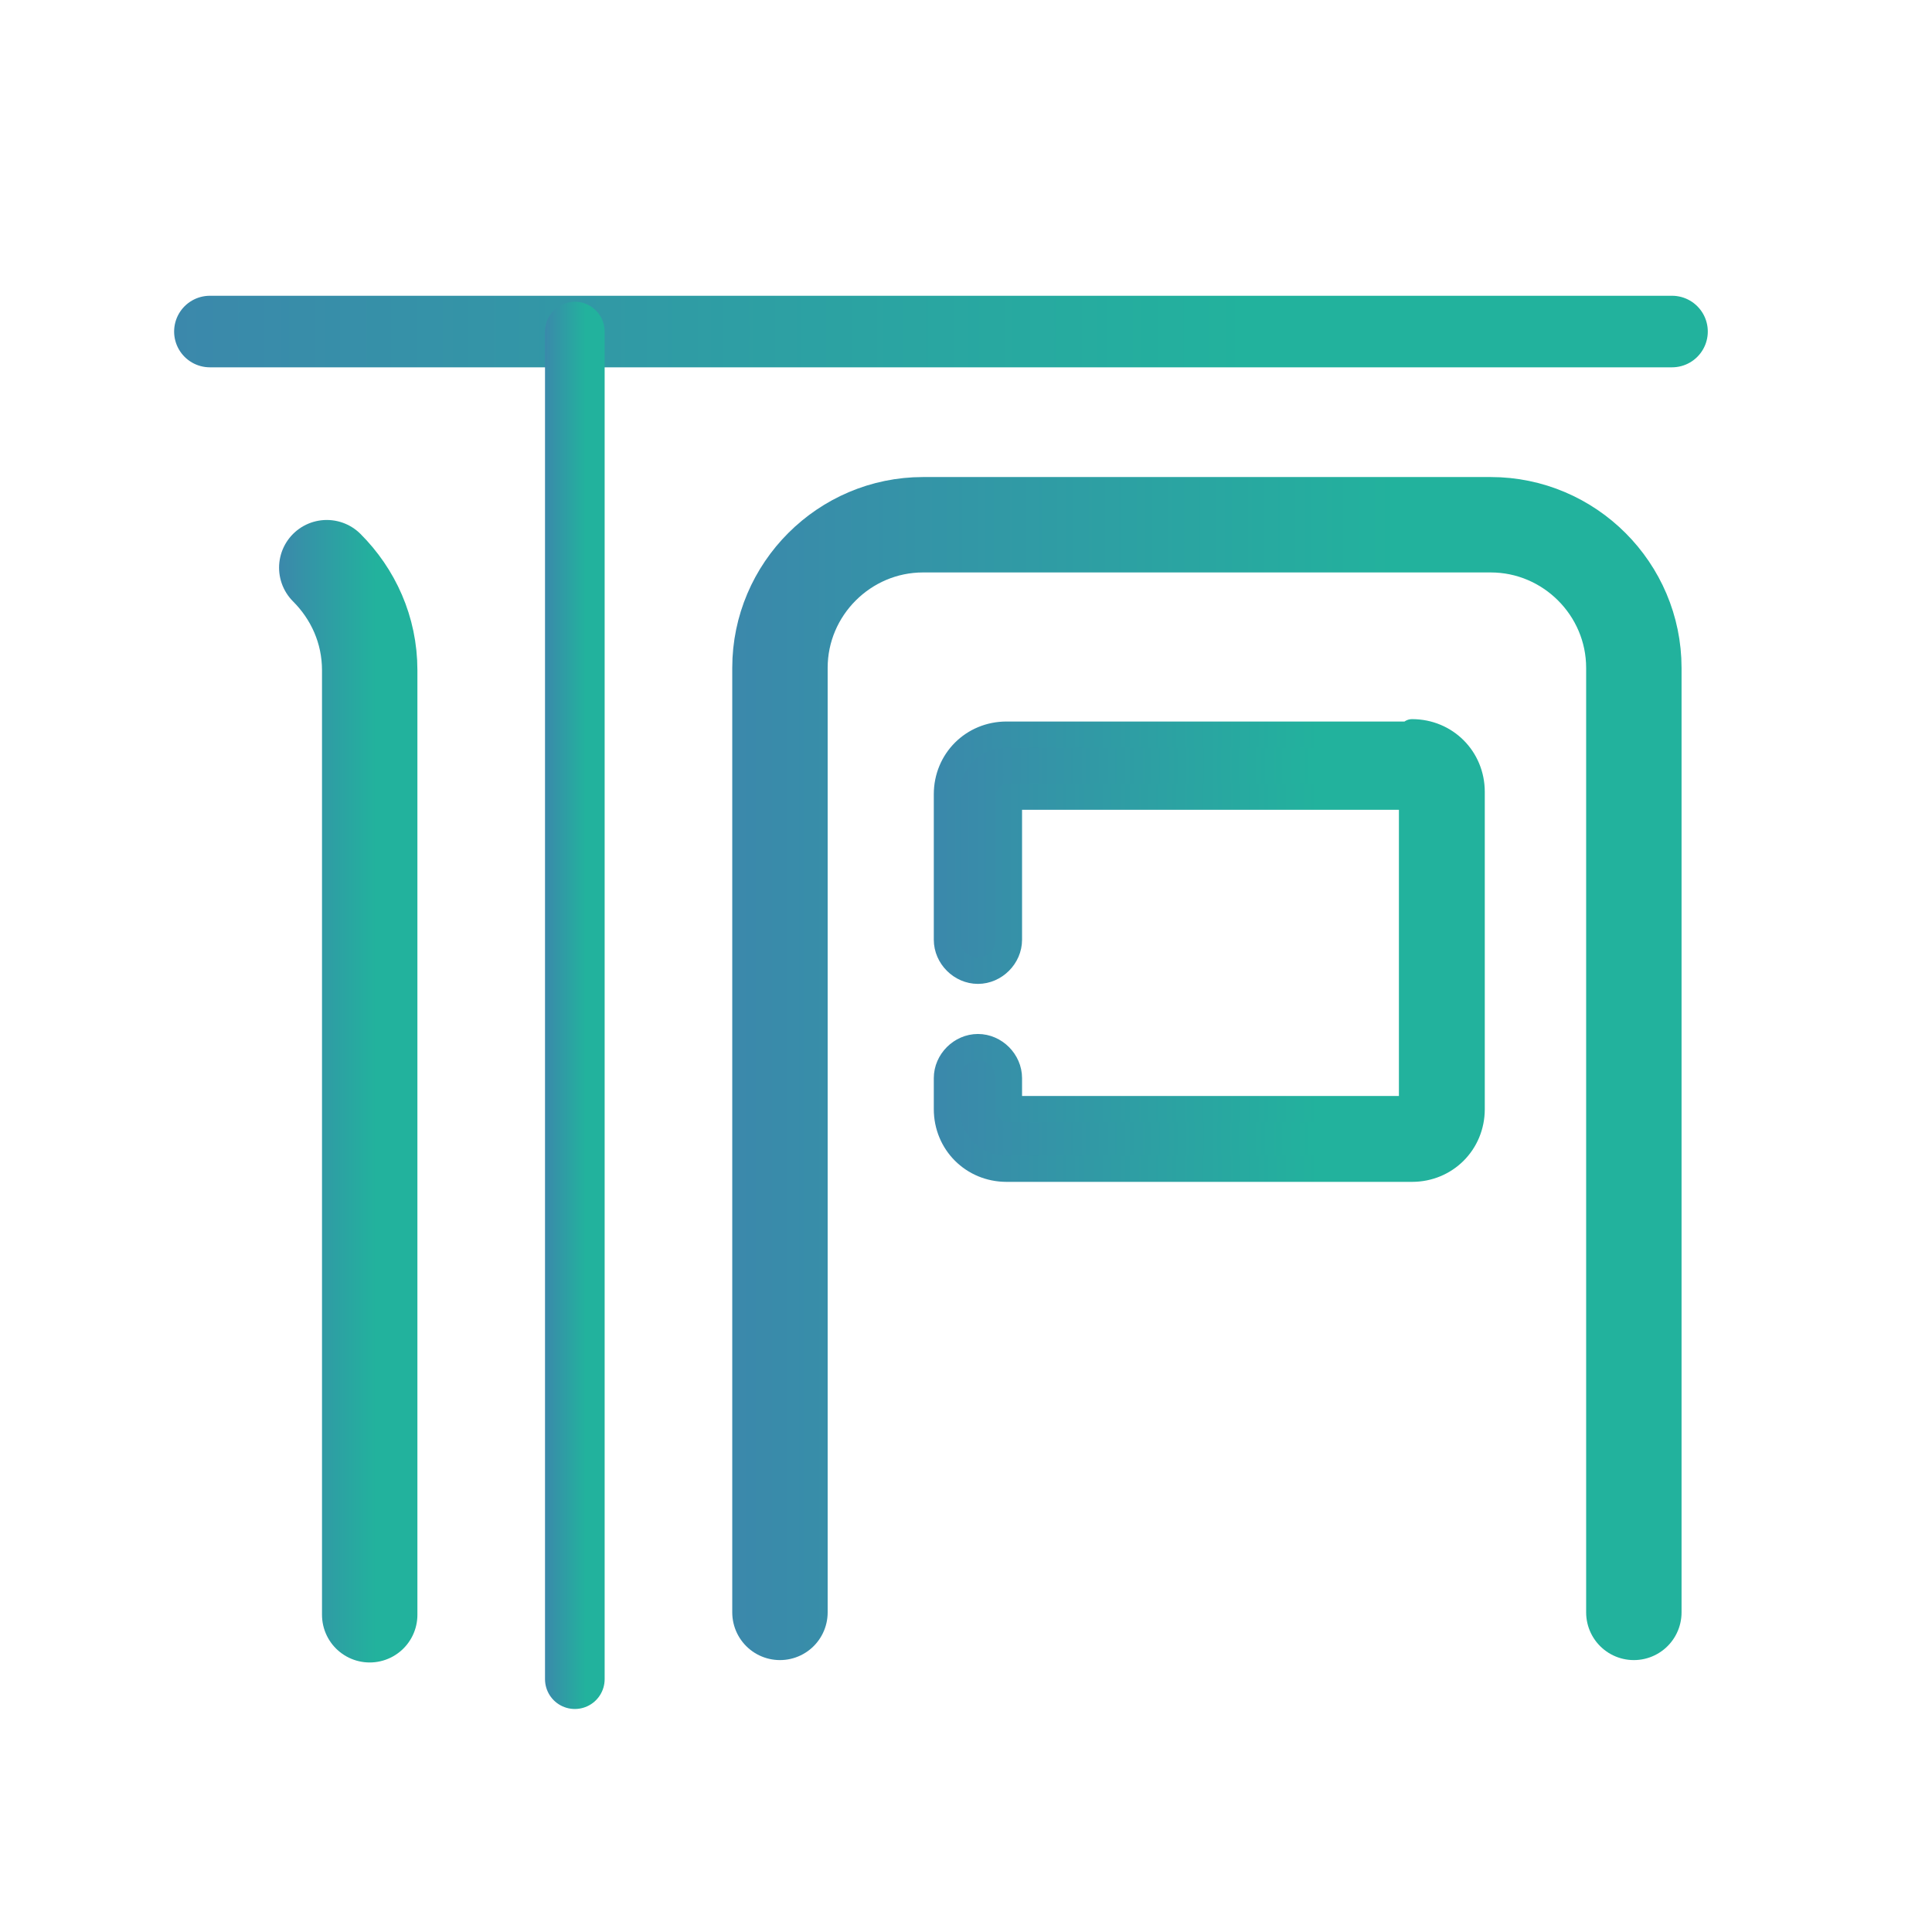
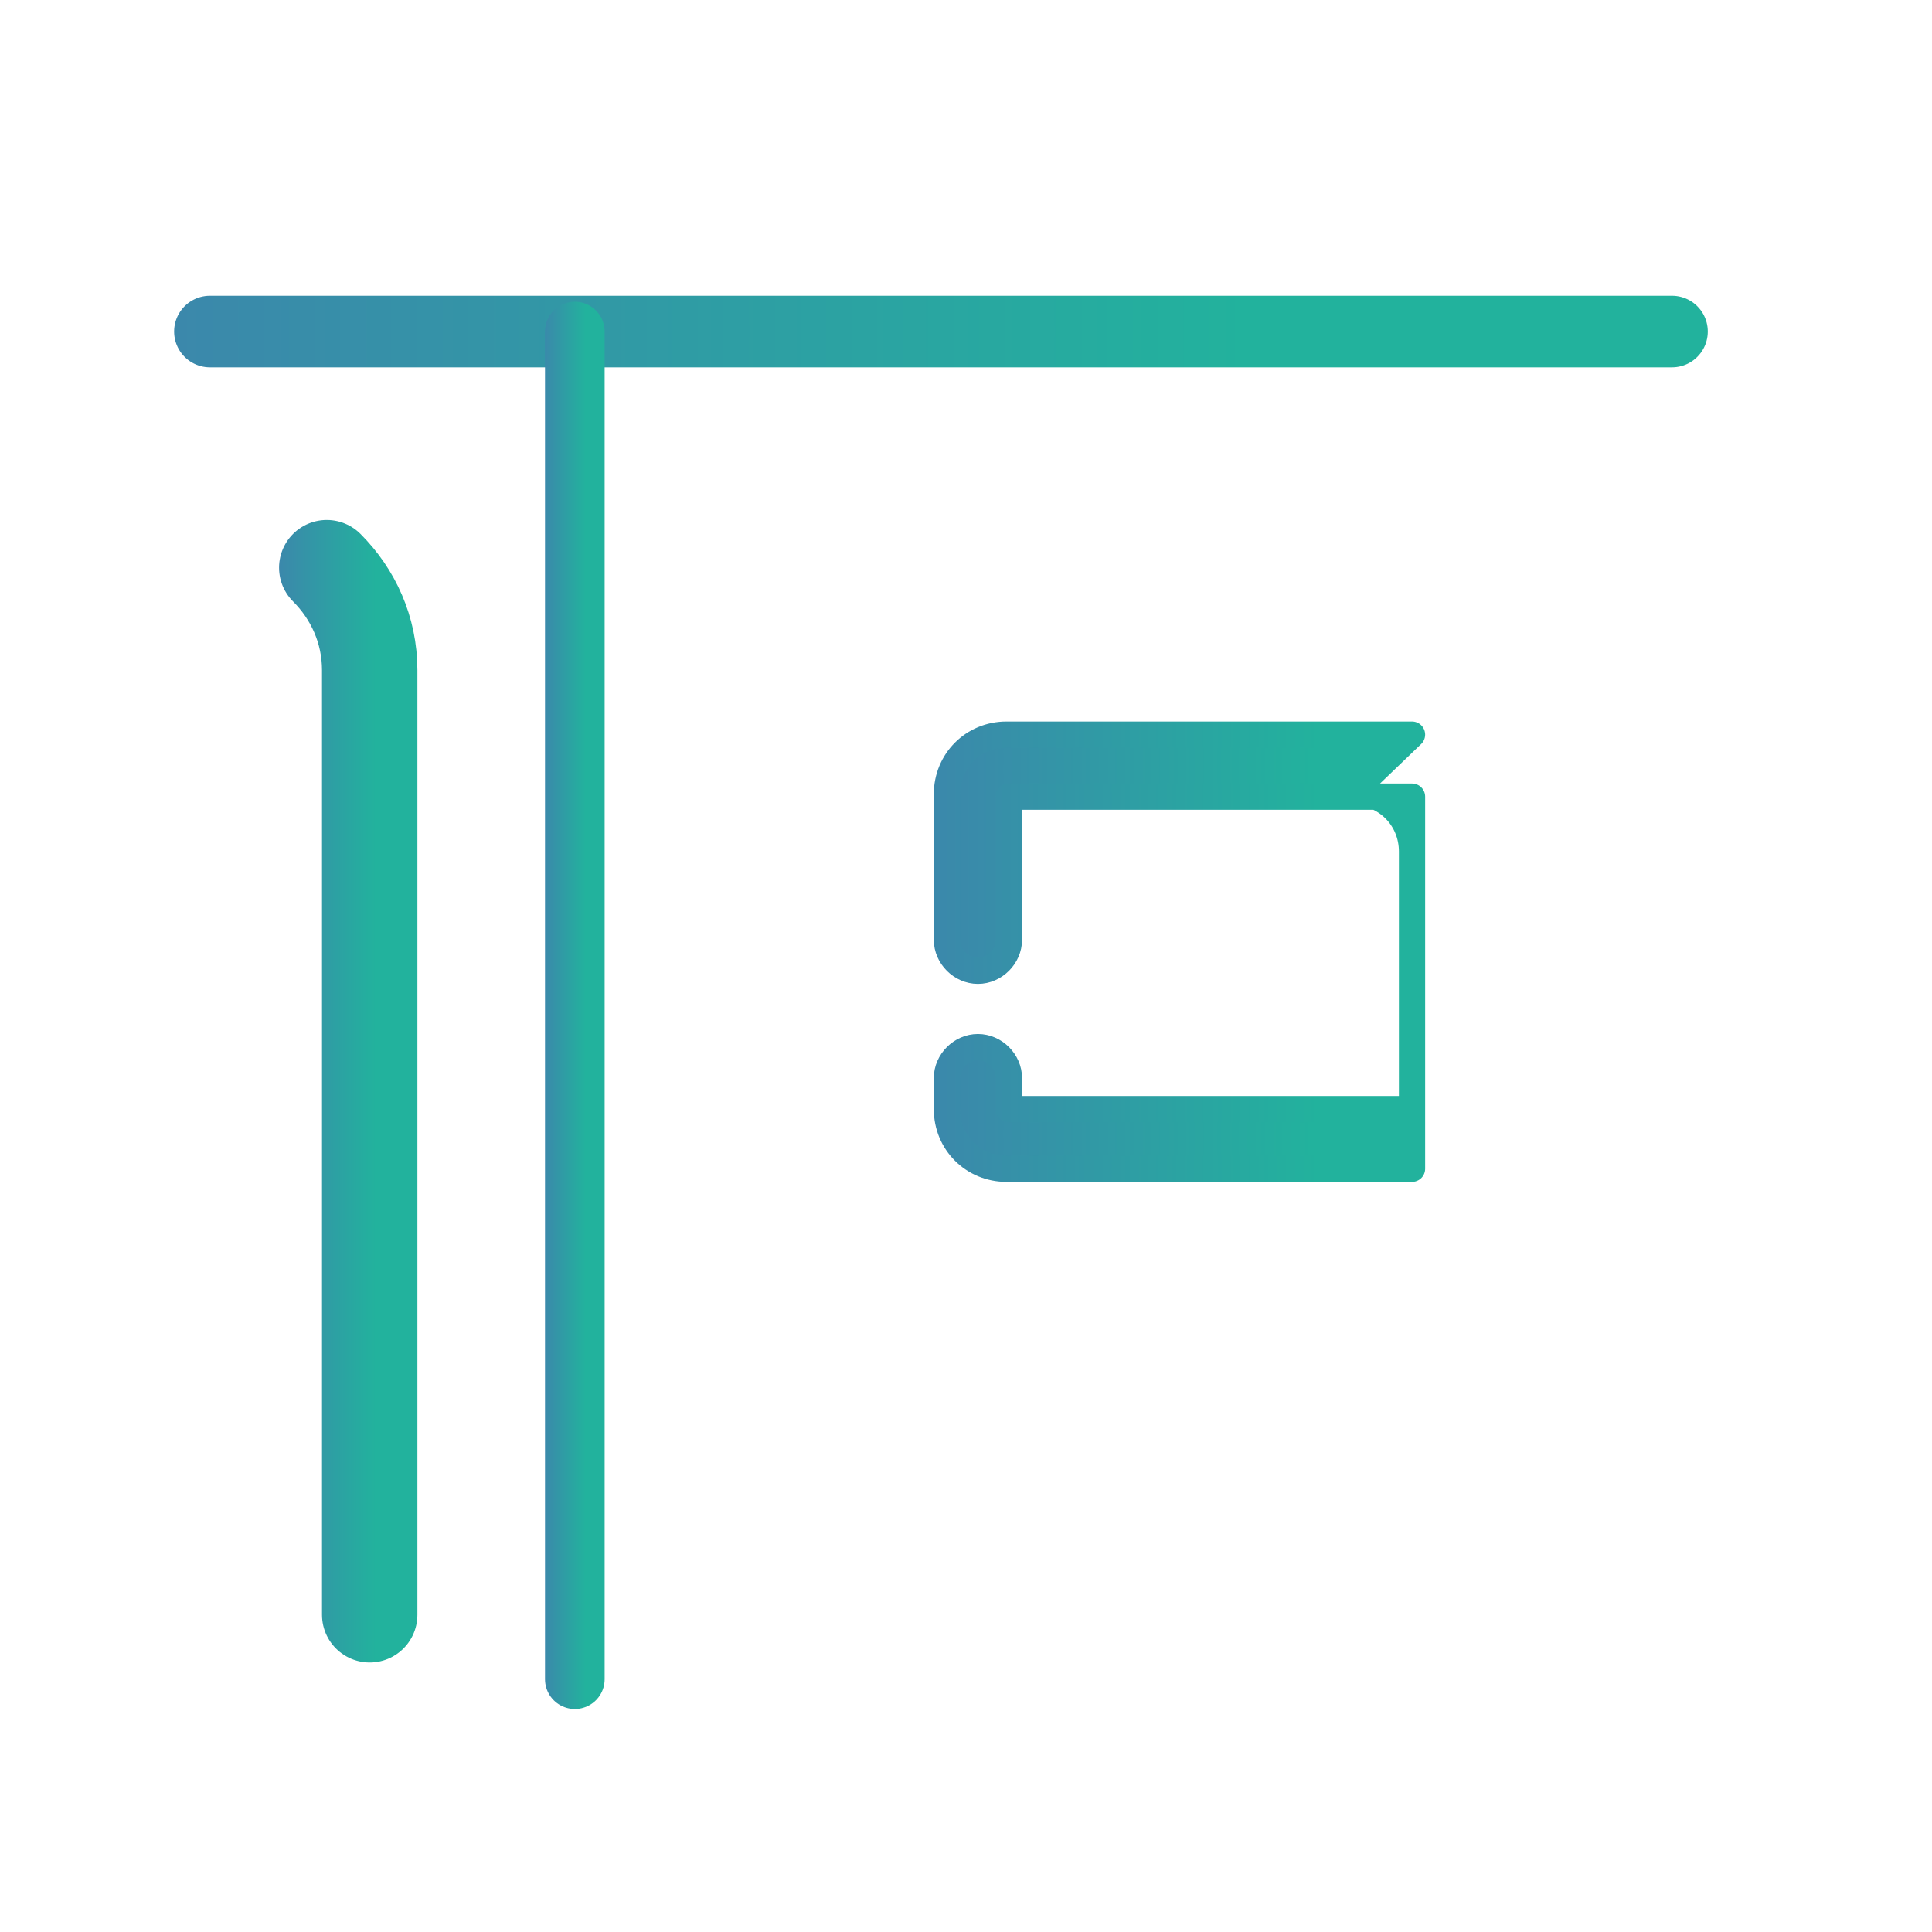
<svg xmlns="http://www.w3.org/2000/svg" xmlns:xlink="http://www.w3.org/1999/xlink" id="_レイヤー_1" data-name="レイヤー_1" version="1.1" viewBox="0 0 81 81">
  <rect x="0" y="0" width="81" height="81" fill="#333333" stroke="none" />
  <defs>
    <style>
      .st0 {
        stroke: url(#_名称未設定グラデーション_64);
        stroke-width: 3px;
      }

      .st0, .st1, .st2, .st3, .st4 {
        stroke-linecap: round;
        stroke-linejoin: round;
      }

      .st0, .st1, .st3, .st4 {
        fill: none;
      }

      .st5 {
        fill: #fff;
      }

      .st1 {
        stroke: url(#_名称未設定グラデーション_62);
      }

      .st1, .st4 {
        stroke-width: 4px;
      }

      .st2 {
        fill: url(#_名称未設定グラデーション_6);
        stroke: url(#_名称未設定グラデーション_61);
        stroke-width: 1.1px;
      }

      .st3 {
        stroke: url(#_名称未設定グラデーション_65);
        stroke-width: 2.5px;
      }

      .st4 {
        stroke: url(#_名称未設定グラデーション_63);
      }
    </style>
    <linearGradient id="_名称未設定グラデーション_6" data-name="名称未設定グラデーション 6" x1="39.7" y1="39.9" x2="61.6" y2="39.9" gradientUnits="userSpaceOnUse">
      <stop offset="0" stop-color="#3b88ab" />
      <stop offset=".7" stop-color="#22b29d" />
    </linearGradient>
    <linearGradient id="_名称未設定グラデーション_61" data-name="名称未設定グラデーション 6" x1="39.1" x2="62.2" xlink:href="#_名称未設定グラデーション_6" />
    <linearGradient id="_名称未設定グラデーション_62" data-name="名称未設定グラデーション 6" x1="11.7" y1="45.7" x2="17.5" y2="45.7" xlink:href="#_名称未設定グラデーション_6" />
    <linearGradient id="_名称未設定グラデーション_63" data-name="名称未設定グラデーション 6" x1="30.7" y1="44.8" x2="70.6" y2="44.8" xlink:href="#_名称未設定グラデーション_6" />
    <linearGradient id="_名称未設定グラデーション_64" data-name="名称未設定グラデーション 6" x1="7.3" y1="13.9" x2="71.6" y2="13.9" xlink:href="#_名称未設定グラデーション_6" />
    <linearGradient id="_名称未設定グラデーション_65" data-name="名称未設定グラデーション 6" x1="22.8" y1="42.1" x2="25.3" y2="42.1" xlink:href="#_名称未設定グラデーション_6" />
  </defs>
  <polygon class="st5" points="80.2 0 0 0 0 80.2 0 81 81 81 81 0 80.2 0" />
-   <path class="st2" d="M59.2,30.8h-17c-1.4,0-2.5,1.1-2.5,2.5v6.1c0,.7.6,1.3,1.3,1.3s1.3-.6,1.3-1.3v-6h16.9v13.1h-16.9v-1.3c0-.7-.6-1.3-1.3-1.3s-1.3.6-1.3,1.3v1.3c0,1.4,1.1,2.5,2.5,2.5h17c1.4,0,2.5-1.1,2.5-2.5v-13.3c0-1.4-1.1-2.5-2.5-2.5Z" />
+   <path class="st2" d="M59.2,30.8h-17c-1.4,0-2.5,1.1-2.5,2.5v6.1c0,.7.6,1.3,1.3,1.3s1.3-.6,1.3-1.3v-6h16.9v13.1h-16.9v-1.3c0-.7-.6-1.3-1.3-1.3s-1.3.6-1.3,1.3v1.3c0,1.4,1.1,2.5,2.5,2.5h17v-13.3c0-1.4-1.1-2.5-2.5-2.5Z" />
  <path class="st1" d="M13.7,23.8c1.1,1.1,1.8,2.6,1.8,4.3v39.6" />
-   <path class="st4" d="M32.7,67.6V28c0-3.3,2.7-6,6-6h23.8c3.3,0,6,2.7,6,6v39.6" />
  <line class="st0" x1="8.8" y1="13.9" x2="70.1" y2="13.9" />
  <line class="st3" x1="24.1" y1="13.9" x2="24.1" y2="70.4" />
</svg>